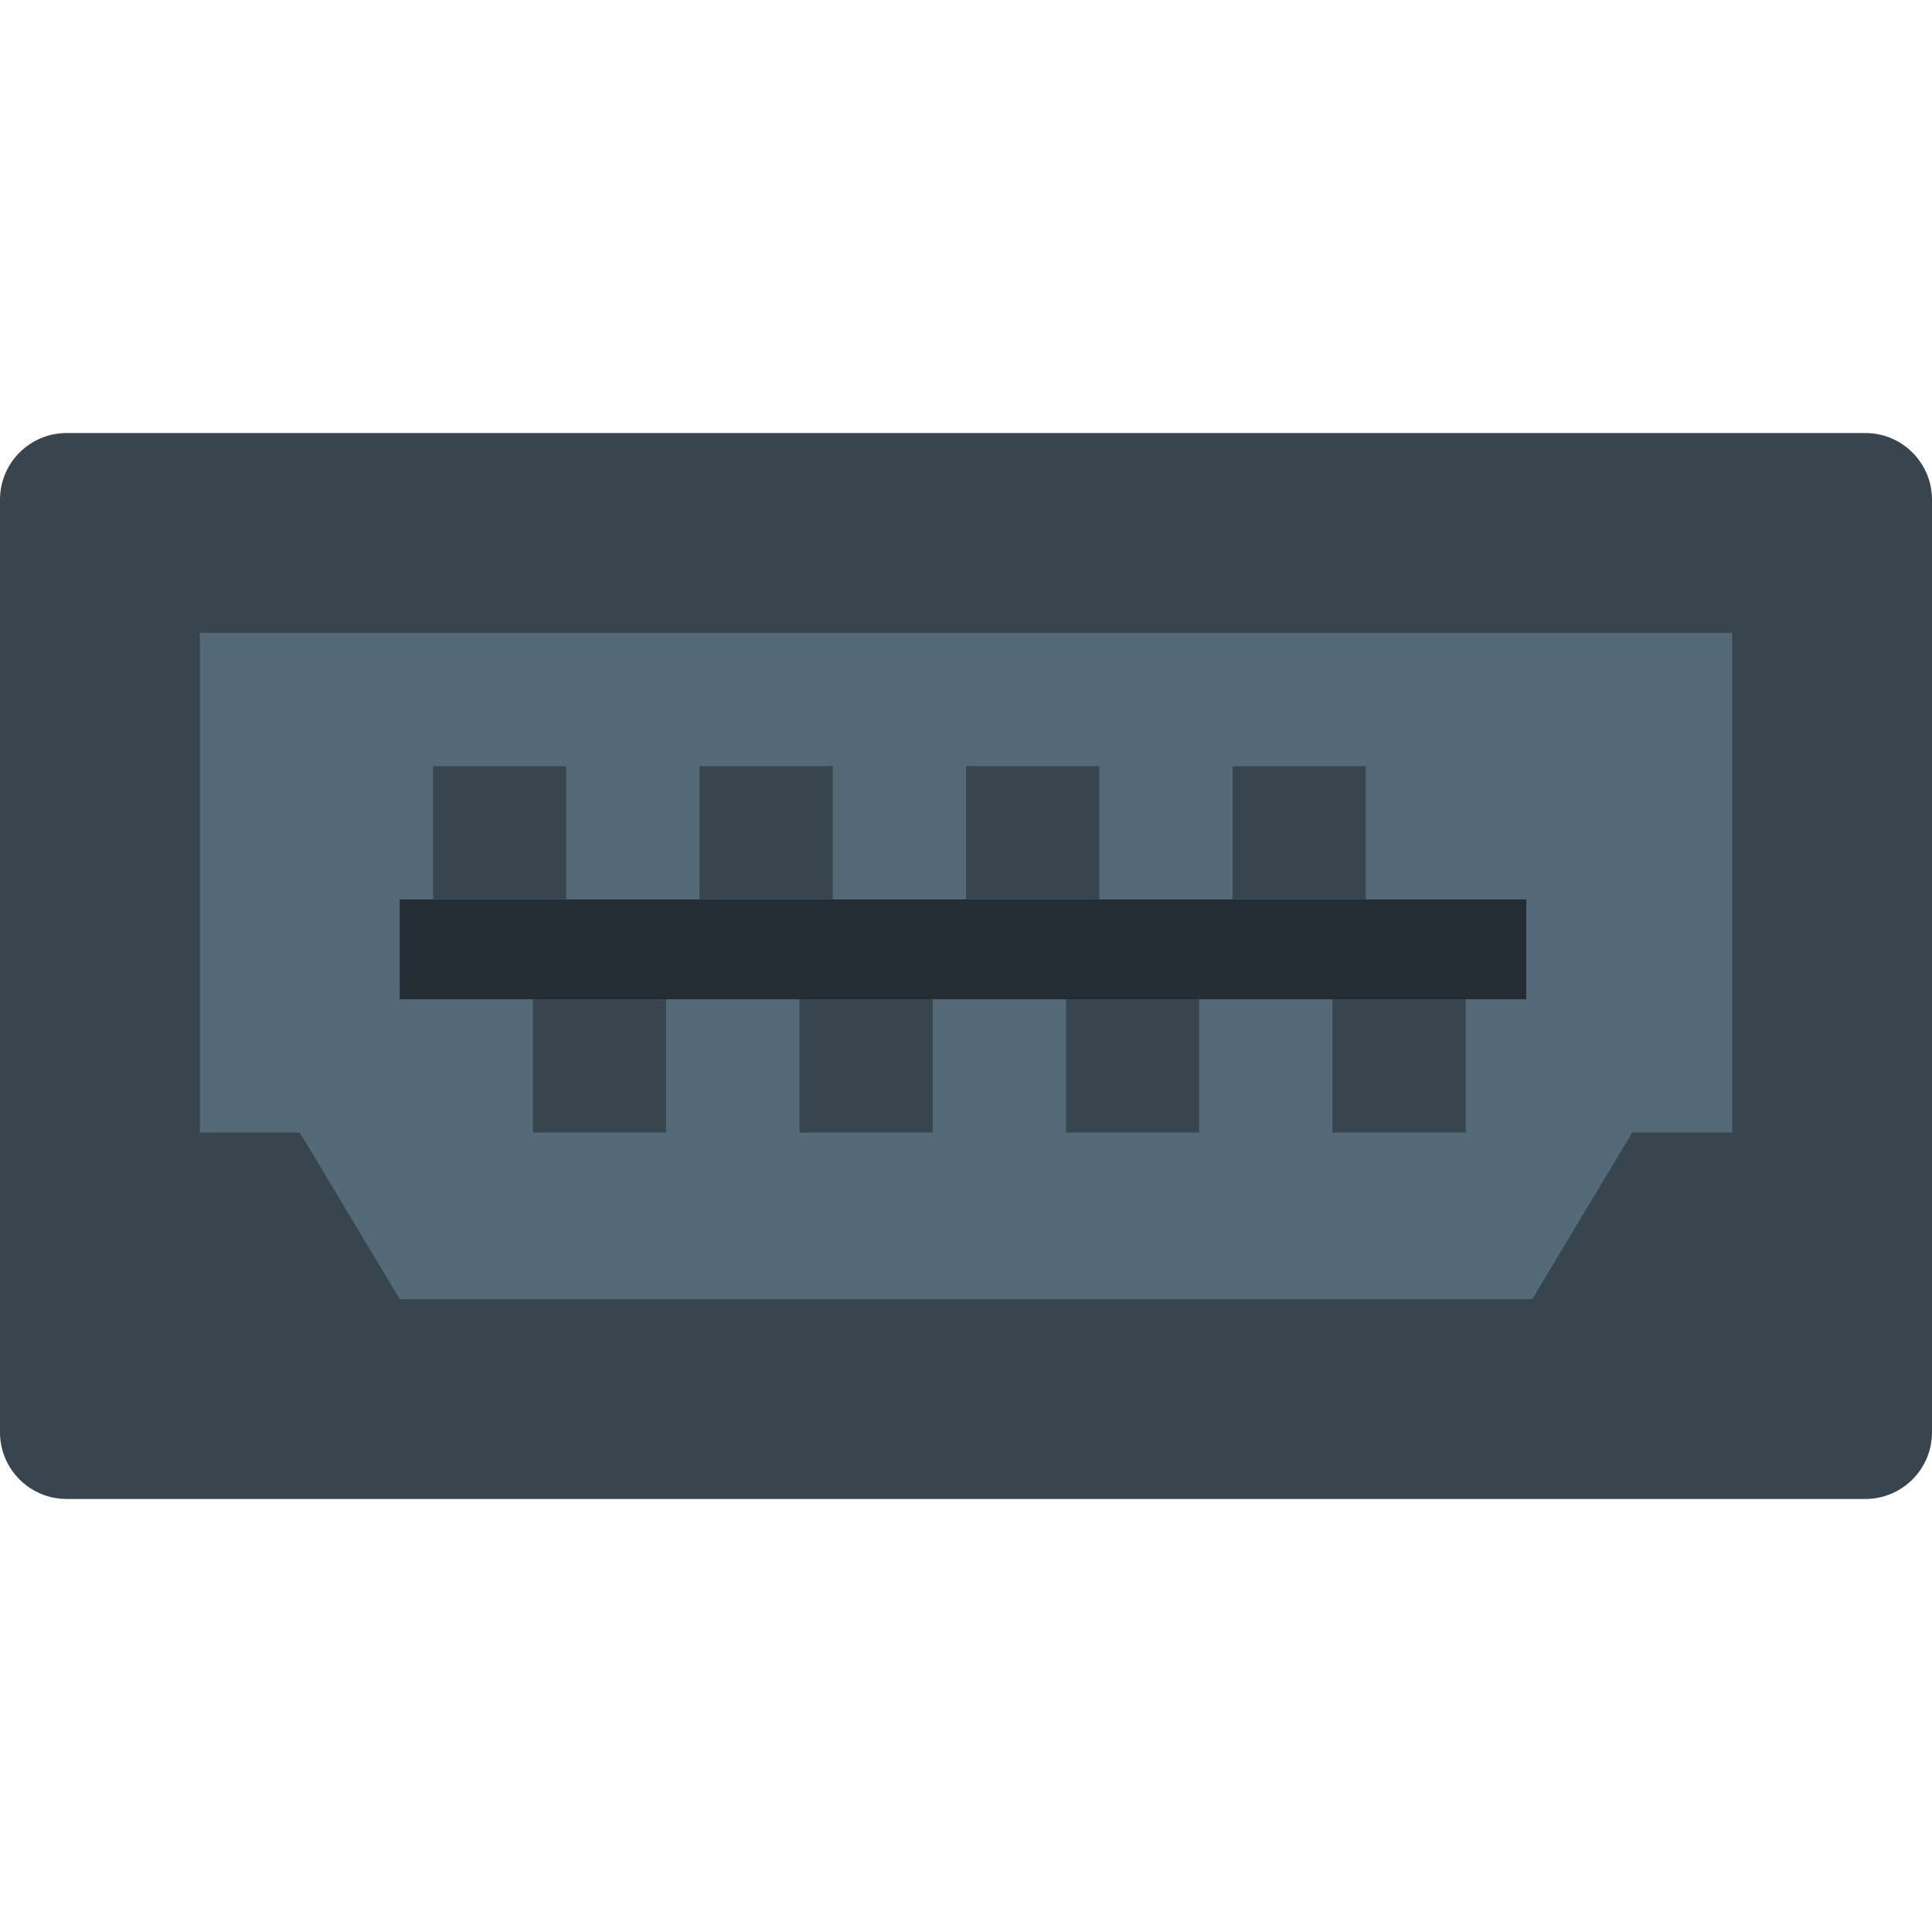
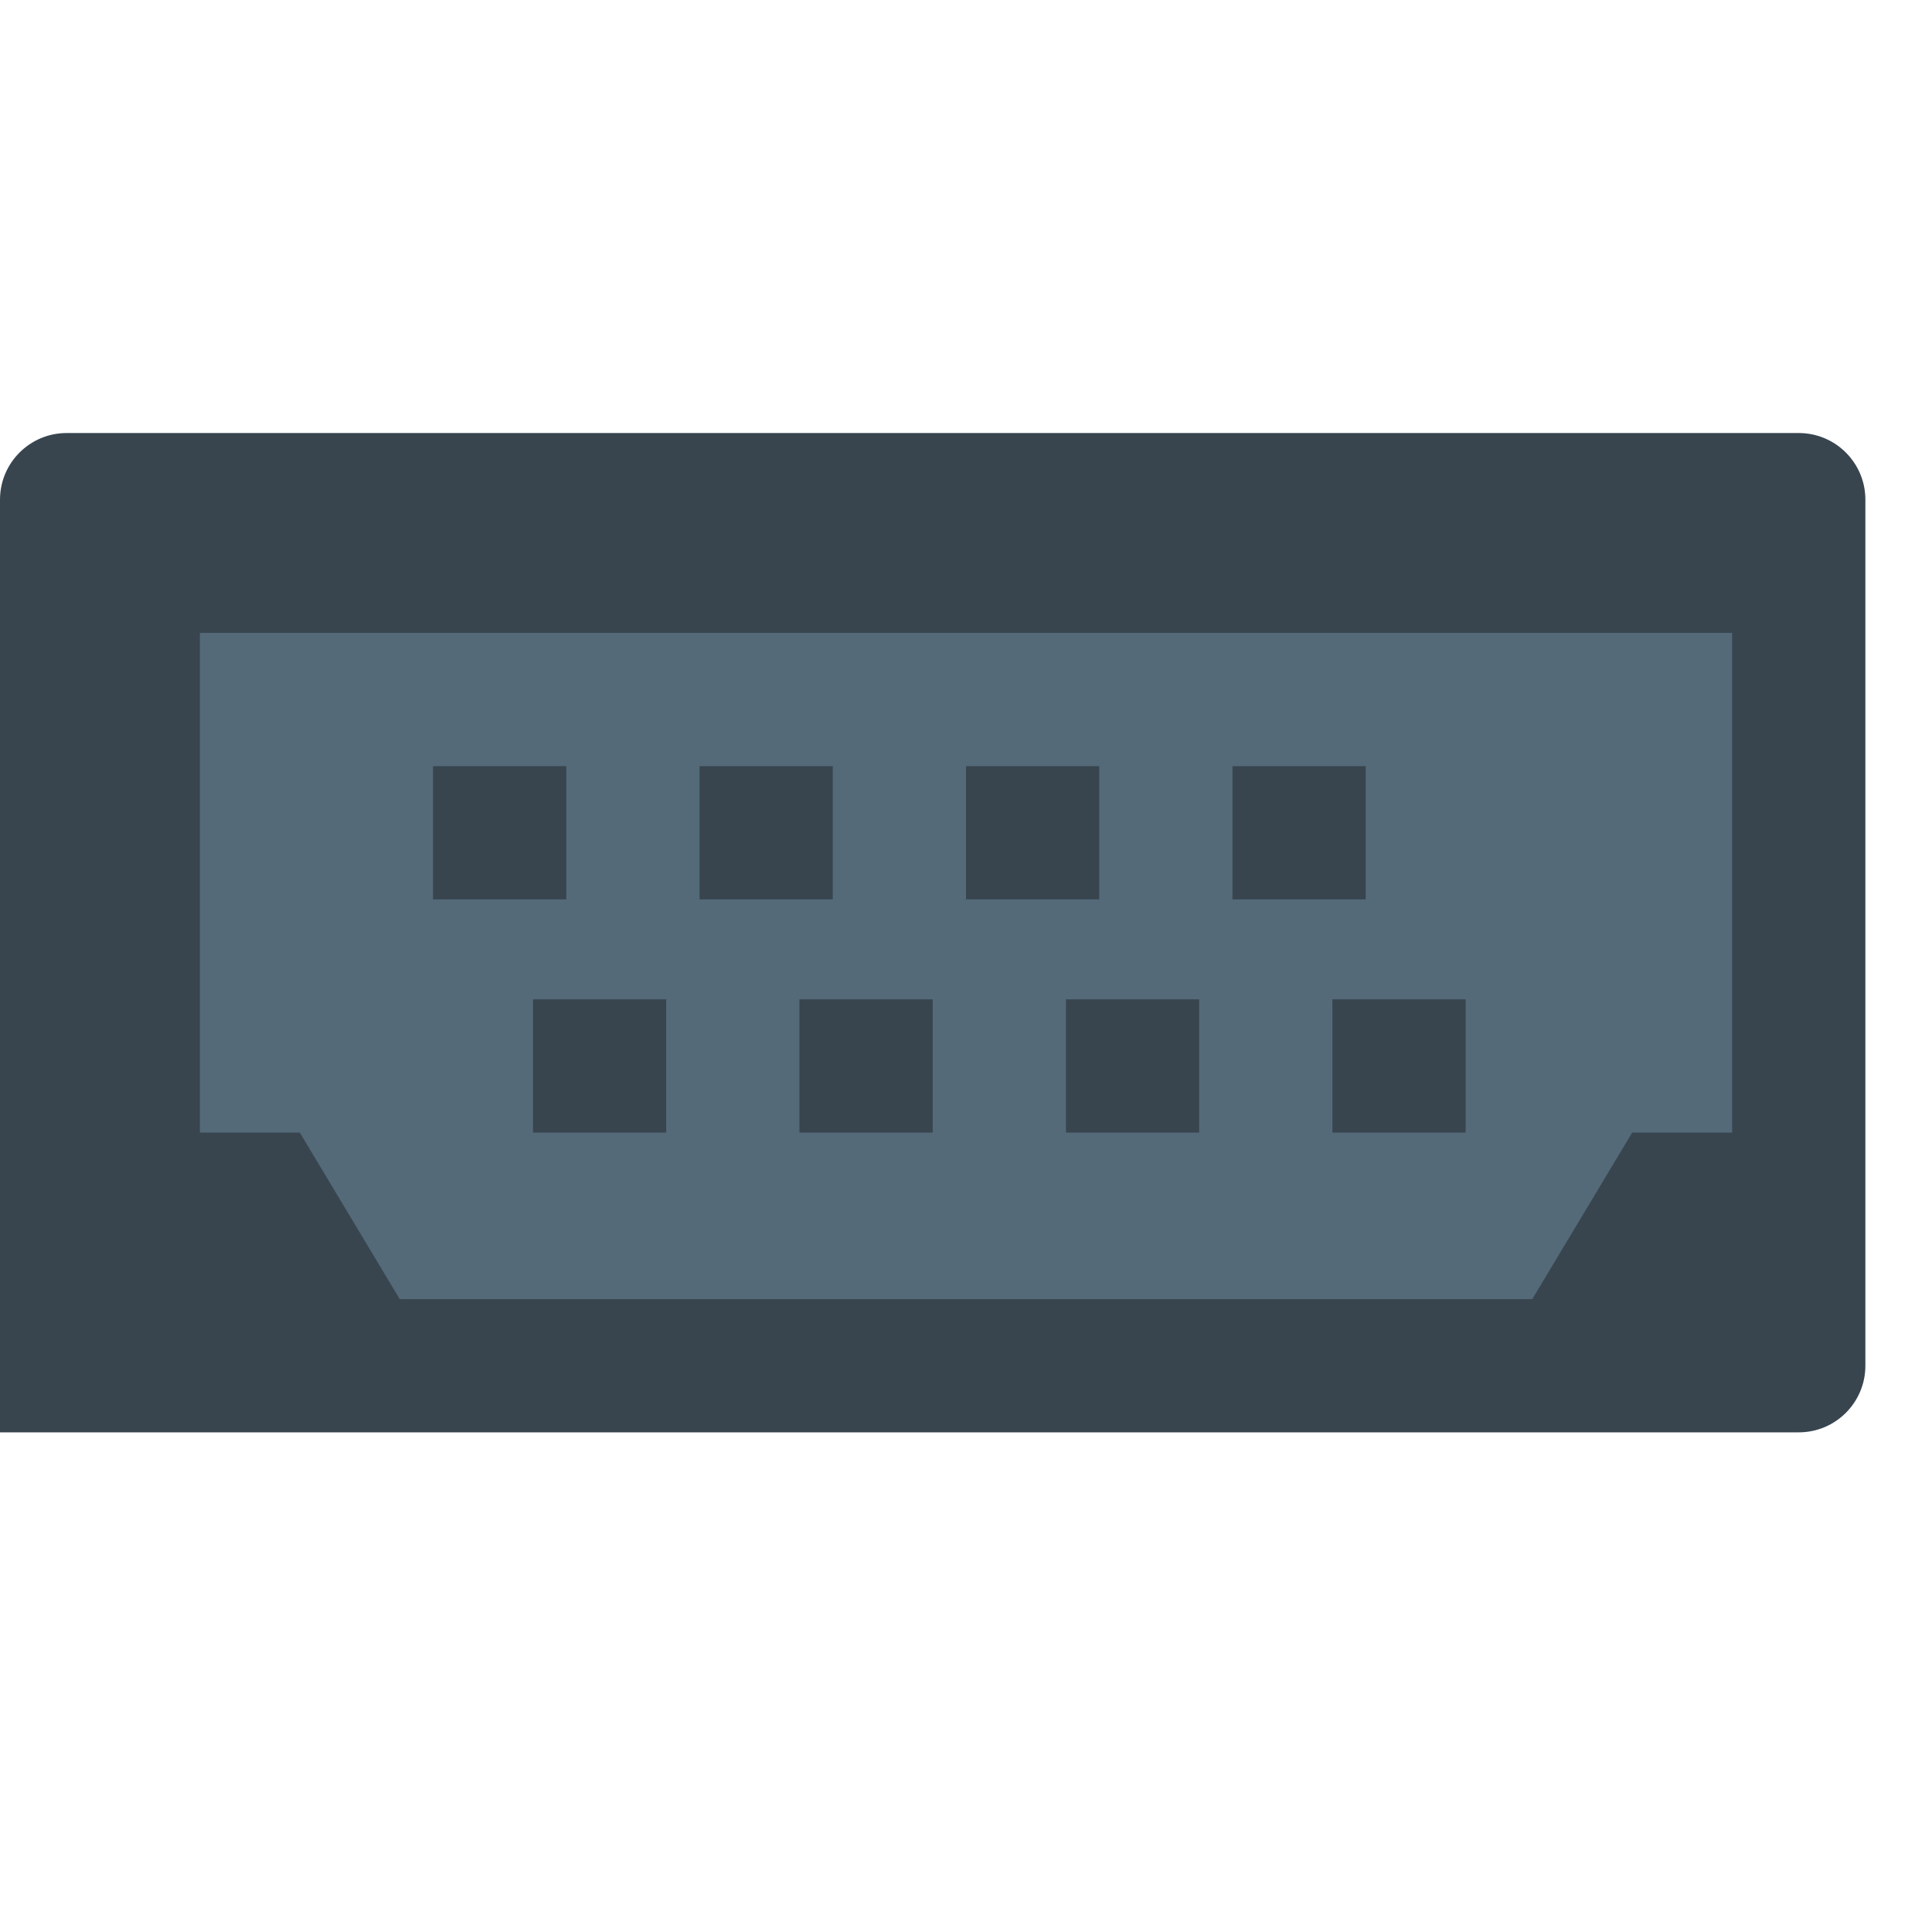
<svg xmlns="http://www.w3.org/2000/svg" height="800px" width="800px" version="1.1" id="Layer_1" viewBox="0 0 512 512" xml:space="preserve">
  <g>
-     <path style="fill:#38454F;" d="M0,132.414v247.172c0,9.746,7.91,17.655,17.655,17.655h476.69c9.746,0,17.655-7.91,17.655-17.655   V132.414c0-9.746-7.91-17.655-17.655-17.655H17.655C7.91,114.759,0,122.668,0,132.414" />
+     <path style="fill:#38454F;" d="M0,132.414v247.172h476.69c9.746,0,17.655-7.91,17.655-17.655   V132.414c0-9.746-7.91-17.655-17.655-17.655H17.655C7.91,114.759,0,122.668,0,132.414" />
    <polygon style="fill:#546A79;" points="52.966,167.724 52.966,300.138 79.448,300.138 105.931,344.276 406.069,344.276    432.552,300.138 459.034,300.138 459.034,167.724  " />
-     <polygon style="fill:#232D33;" points="105.931,264.831 404.48,264.831 404.48,238.348 105.931,238.348  " />
    <g>
      <polygon style="fill:#38454F;" points="141.241,300.141 176.552,300.141 176.552,264.831 141.241,264.831   " />
      <polygon style="fill:#38454F;" points="114.759,238.348 150.069,238.348 150.069,203.038 114.759,203.038   " />
      <polygon style="fill:#38454F;" points="211.862,300.141 247.172,300.141 247.172,264.831 211.862,264.831   " />
      <polygon style="fill:#38454F;" points="185.379,238.348 220.69,238.348 220.69,203.038 185.379,203.038   " />
      <polygon style="fill:#38454F;" points="282.483,300.141 317.793,300.141 317.793,264.831 282.483,264.831   " />
      <polygon style="fill:#38454F;" points="256,238.348 291.31,238.348 291.31,203.038 256,203.038   " />
      <polygon style="fill:#38454F;" points="353.103,300.141 388.414,300.141 388.414,264.831 353.103,264.831   " />
      <polygon style="fill:#38454F;" points="326.621,238.348 361.931,238.348 361.931,203.038 326.621,203.038   " />
    </g>
  </g>
</svg>